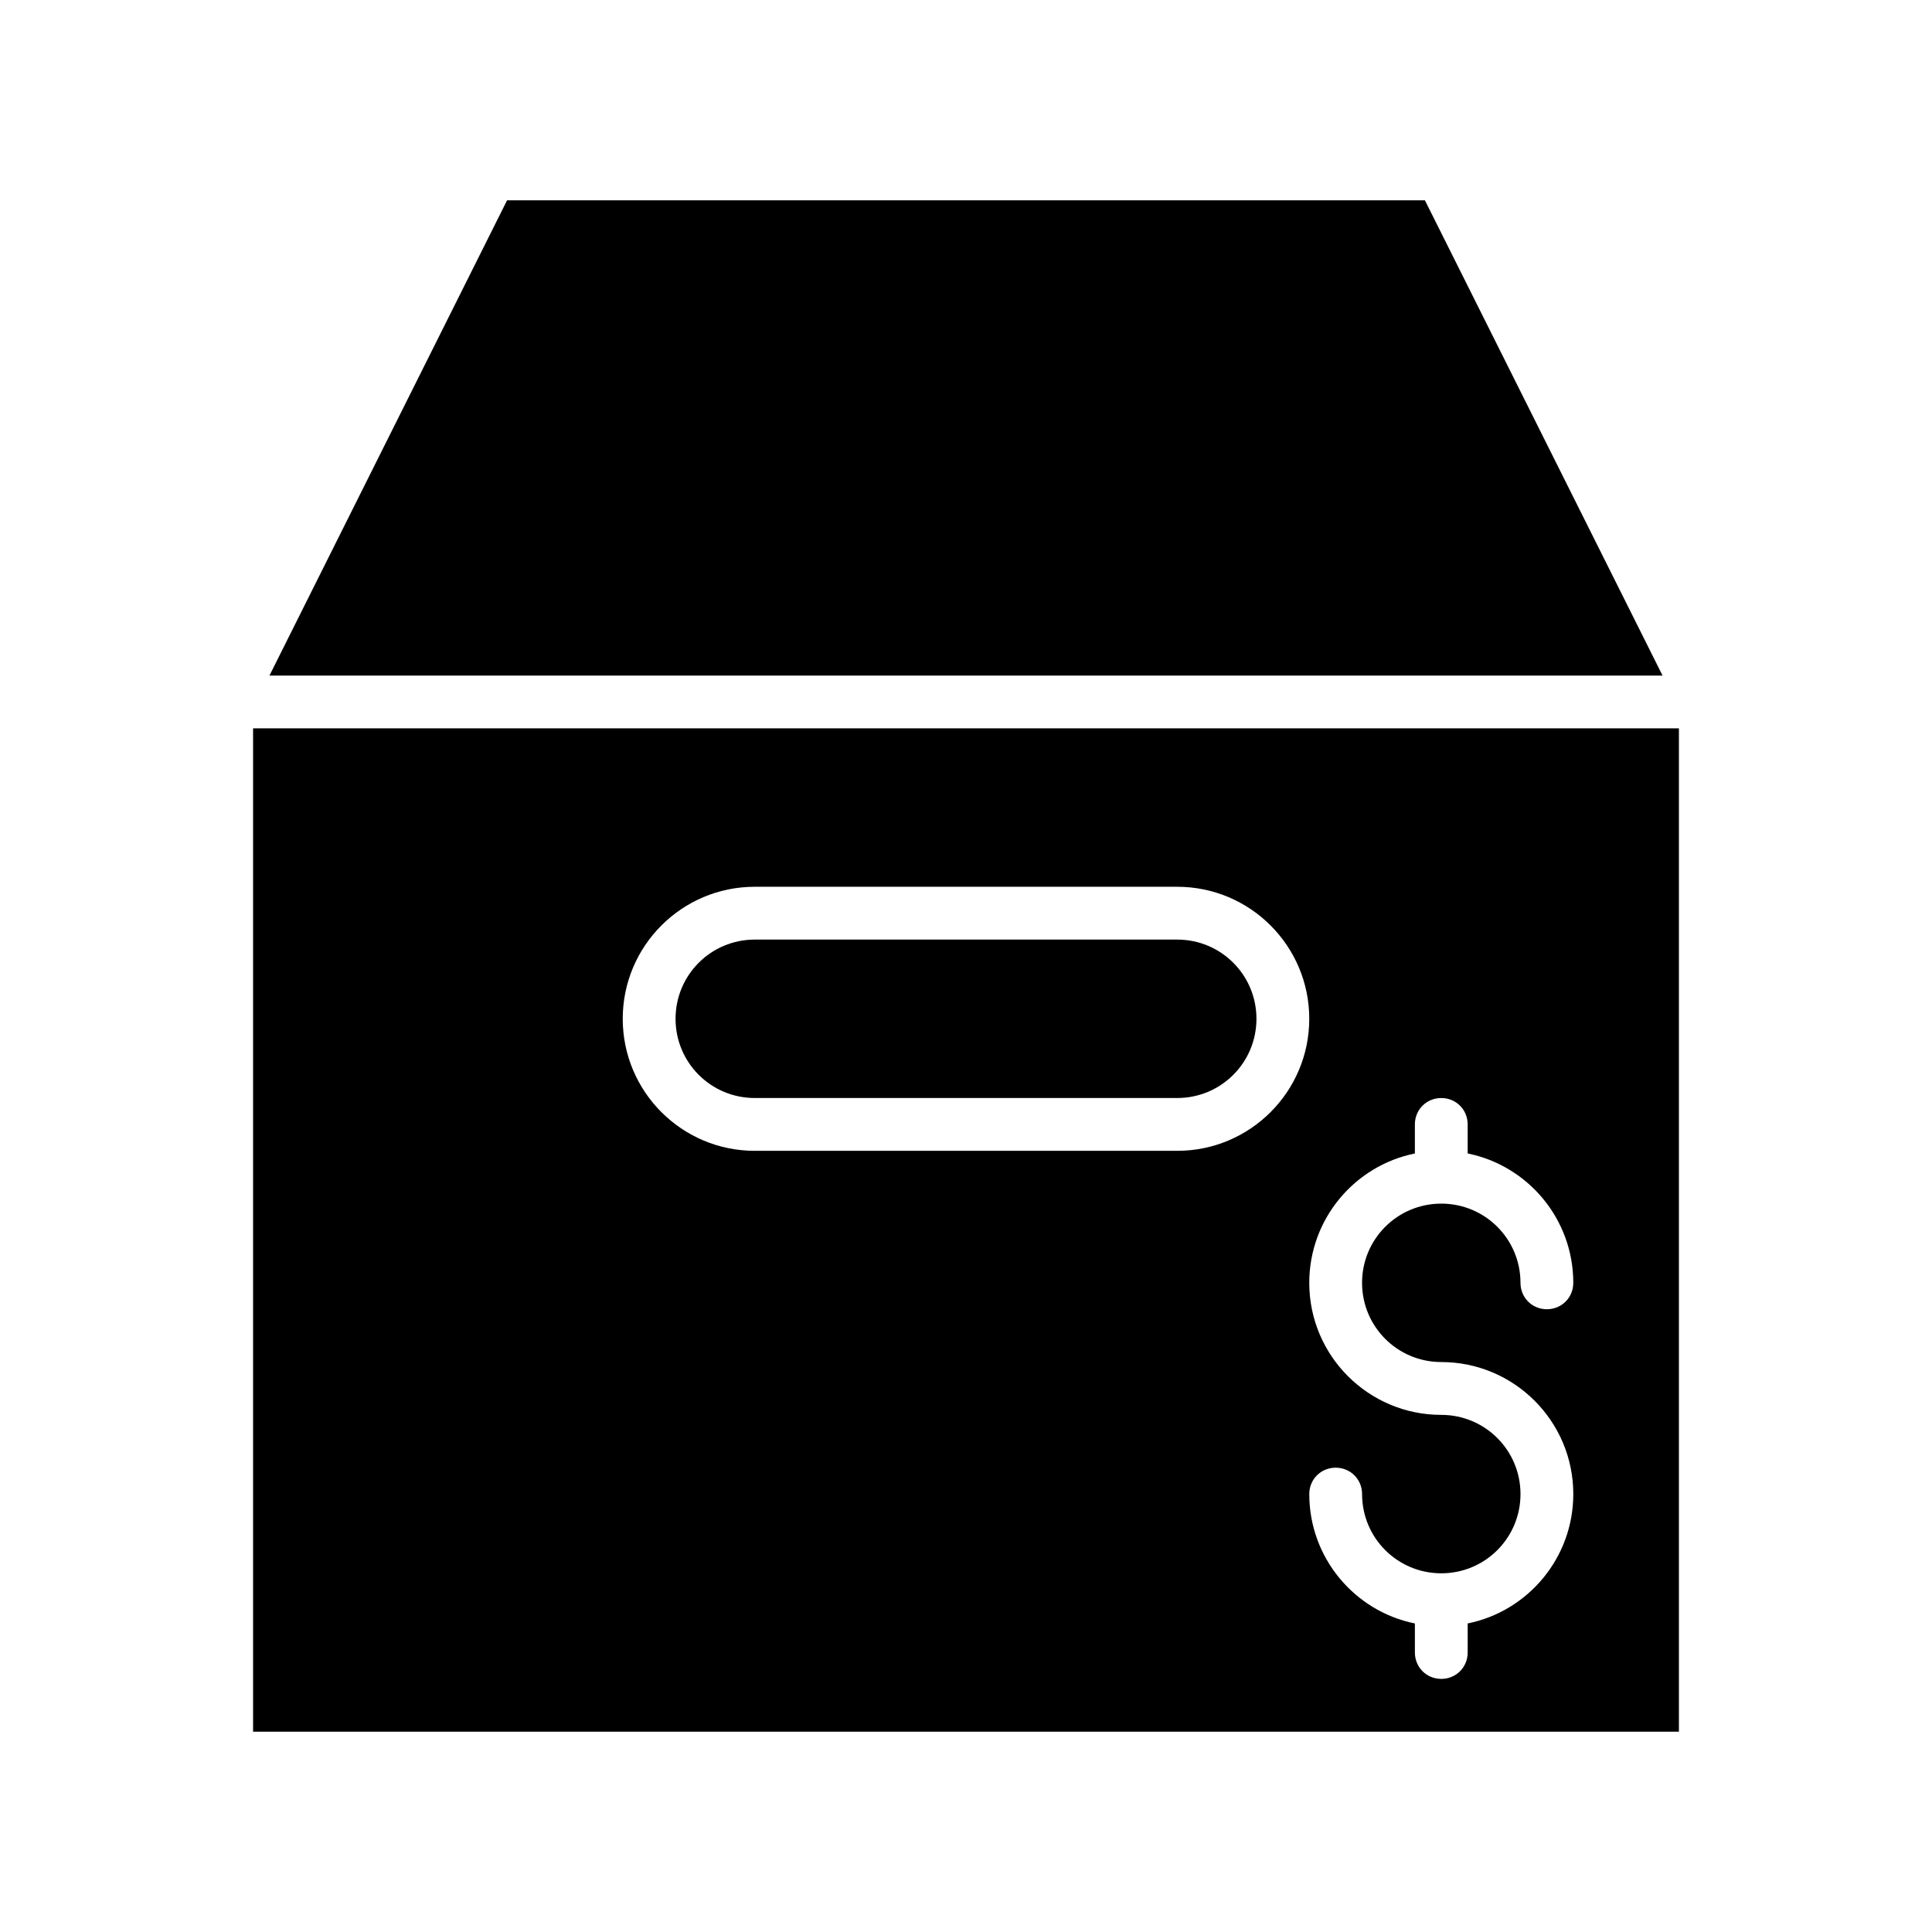
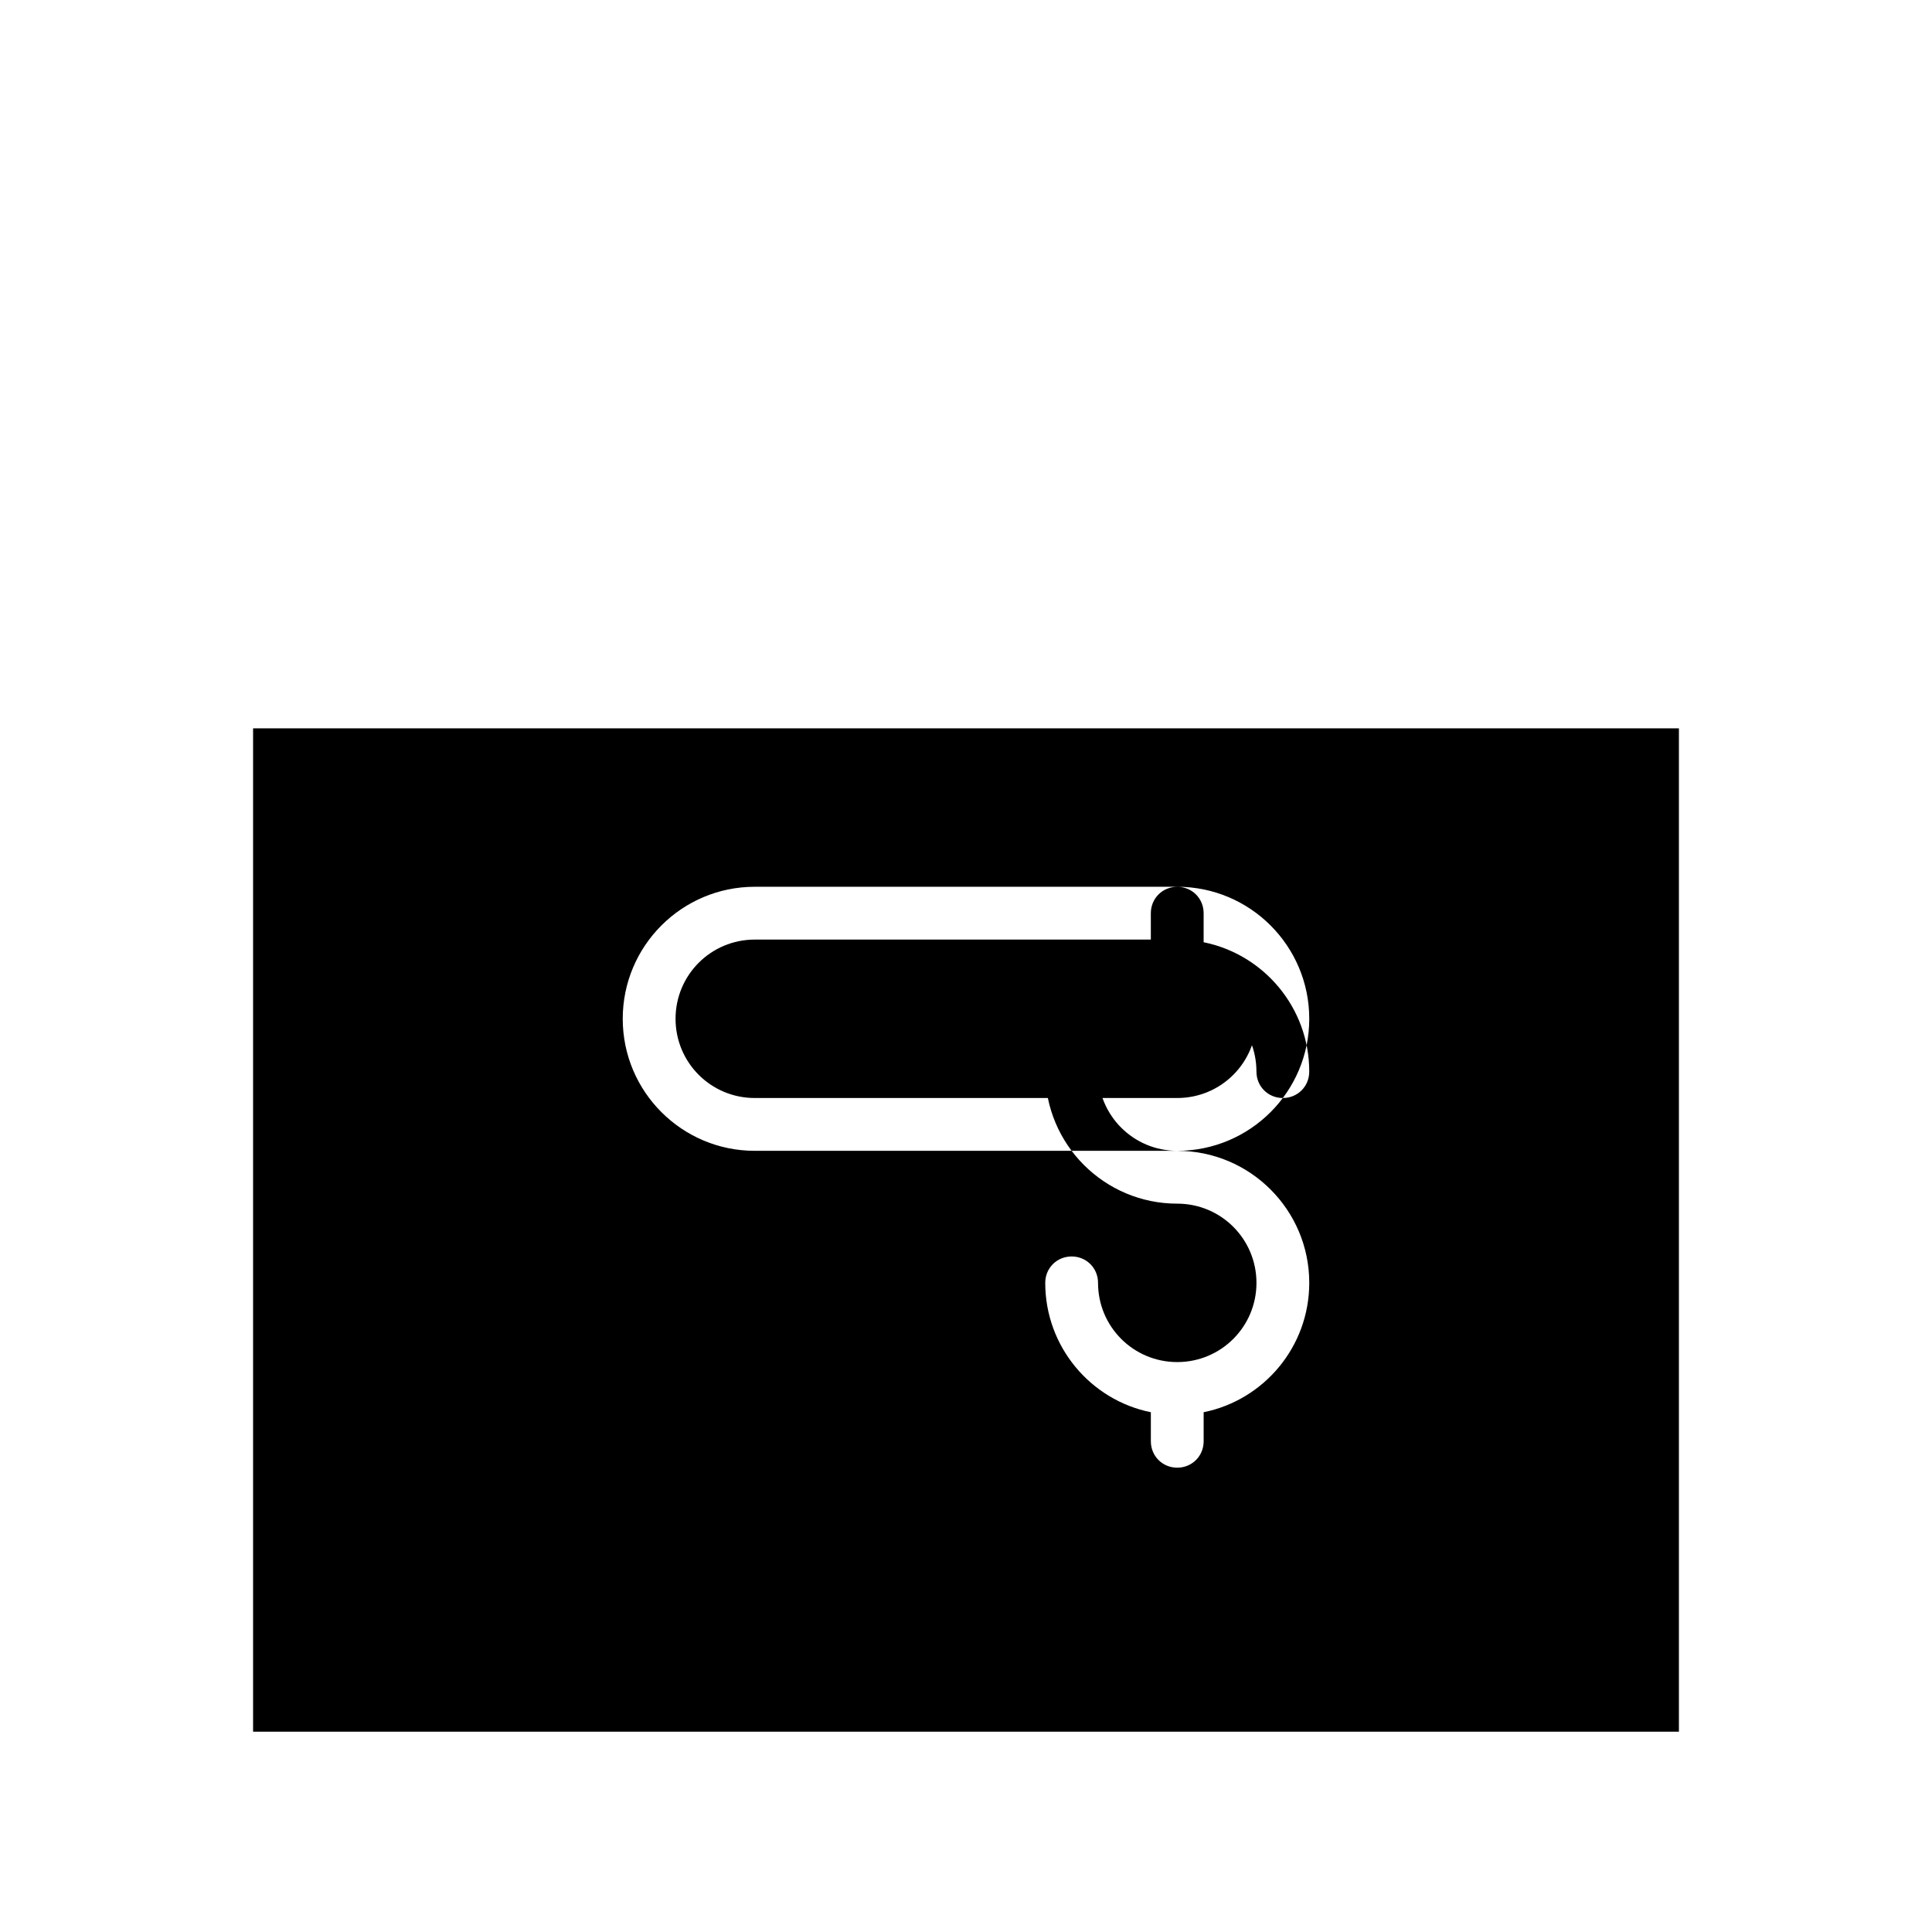
<svg xmlns="http://www.w3.org/2000/svg" fill="#000000" width="800px" height="800px" version="1.1" viewBox="144 144 512 512">
  <g>
-     <path d="m588.93 337.02h-377.86v265.9h377.86zm-132.95 111.96h-111.96c-19.312 0-34.988-15.676-34.988-34.988s15.676-34.988 34.988-34.988h111.96c19.312 0 34.988 15.676 34.988 34.988s-15.676 34.988-34.988 34.988zm69.973 55.977c19.312 0 34.988 15.676 34.988 34.988 0 16.934-12.035 31.066-27.988 34.285v7.699c0 3.918-3.078 6.996-6.996 6.996s-6.996-3.078-6.996-6.996v-7.695c-15.953-3.219-27.988-17.352-27.988-34.285 0-3.918 3.078-6.996 6.996-6.996 3.918 0 6.996 3.078 6.996 6.996 0 11.617 9.375 20.992 20.992 20.992s20.992-9.375 20.992-20.992c0-11.617-9.375-20.992-20.992-20.992-19.312 0-34.988-15.676-34.988-34.988 0-16.934 12.035-31.066 27.988-34.285v-7.699c0-3.918 3.078-6.996 6.996-6.996s6.996 3.078 6.996 6.996v7.695c15.953 3.219 27.988 17.352 27.988 34.285 0 3.918-3.078 6.996-6.996 6.996s-6.996-3.078-6.996-6.996c0-11.617-9.375-20.992-20.992-20.992-11.617 0-20.992 9.375-20.992 20.992 0 11.617 9.379 20.992 20.992 20.992z" />
-     <path d="m525.95 323.03h58.641l-62.977-125.95h-243.23l-62.973 125.95z" />
+     <path d="m588.93 337.02h-377.86v265.9h377.86zm-132.95 111.96h-111.96c-19.312 0-34.988-15.676-34.988-34.988s15.676-34.988 34.988-34.988h111.96c19.312 0 34.988 15.676 34.988 34.988s-15.676 34.988-34.988 34.988zc19.312 0 34.988 15.676 34.988 34.988 0 16.934-12.035 31.066-27.988 34.285v7.699c0 3.918-3.078 6.996-6.996 6.996s-6.996-3.078-6.996-6.996v-7.695c-15.953-3.219-27.988-17.352-27.988-34.285 0-3.918 3.078-6.996 6.996-6.996 3.918 0 6.996 3.078 6.996 6.996 0 11.617 9.375 20.992 20.992 20.992s20.992-9.375 20.992-20.992c0-11.617-9.375-20.992-20.992-20.992-19.312 0-34.988-15.676-34.988-34.988 0-16.934 12.035-31.066 27.988-34.285v-7.699c0-3.918 3.078-6.996 6.996-6.996s6.996 3.078 6.996 6.996v7.695c15.953 3.219 27.988 17.352 27.988 34.285 0 3.918-3.078 6.996-6.996 6.996s-6.996-3.078-6.996-6.996c0-11.617-9.375-20.992-20.992-20.992-11.617 0-20.992 9.375-20.992 20.992 0 11.617 9.379 20.992 20.992 20.992z" />
    <path d="m455.98 393h-111.96c-11.617 0-20.992 9.375-20.992 20.992 0 11.617 9.375 20.992 20.992 20.992h111.96c11.617 0 20.992-9.375 20.992-20.992 0-11.613-9.375-20.992-20.992-20.992z" />
  </g>
</svg>